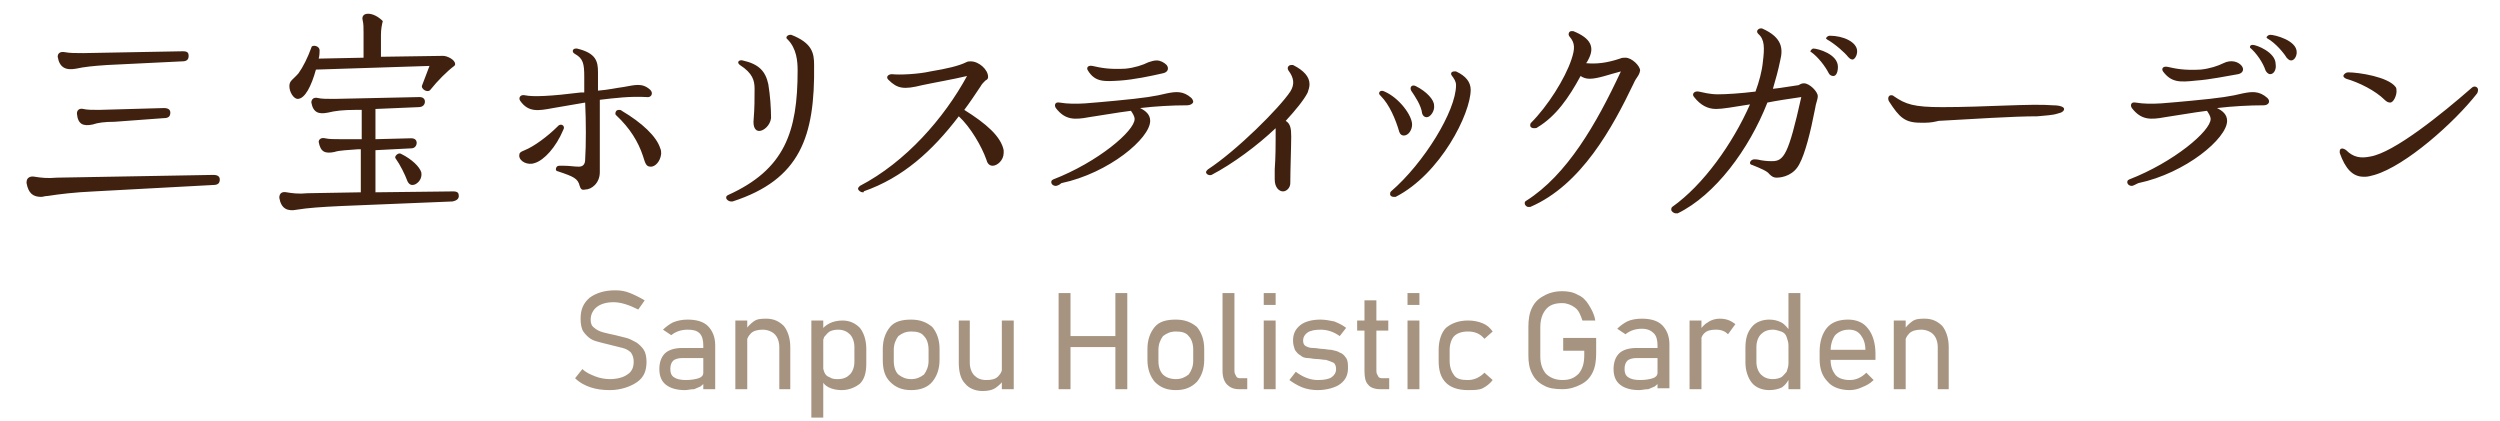
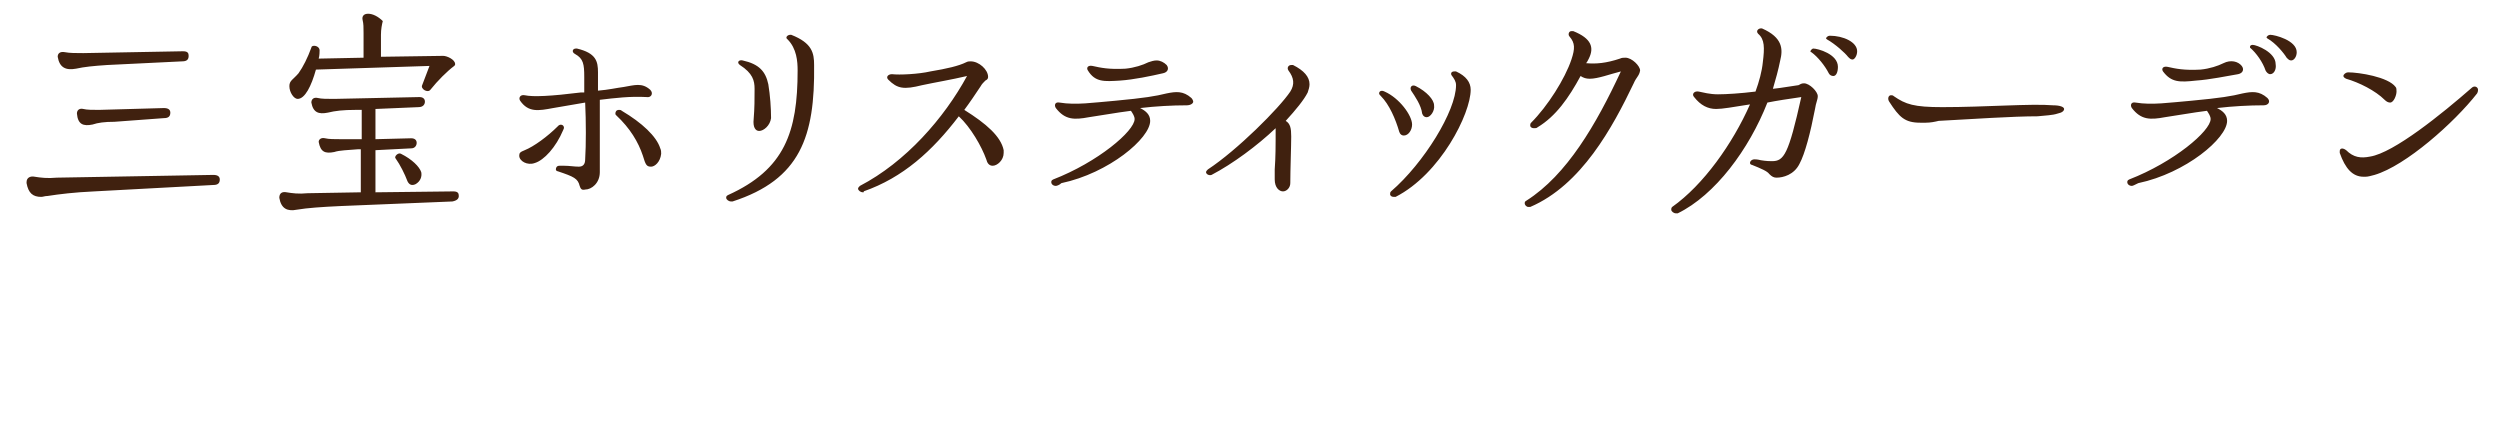
<svg xmlns="http://www.w3.org/2000/svg" viewBox="0 0 273 46">
  <path d="M10.3 20.9c-2.2.1-3.8.3-5.1.5-.3 0-.5.1-.7.1-.9 0-1.4-.4-1.6-1.5v-.1c0-.5.4-.7.9-.6.6.1 1.4.2 2.4.1l17.1-.3c.5 0 .7.2.7.5 0 .4-.2.6-.7.6l-13 .7zm1.4-13.8c-1.5.1-2.5.2-3.4.4-1.1.2-1.8-.1-2-1.3 0-.4.3-.6.8-.5.5.1 1.2.1 2 .1l10.8-.2h.1c.5 0 .6.2.6.5 0 .4-.2.6-.7.6l-8.2.4zm.8 6.2c-1.1 0-1.8.1-2.4.3-1 .2-1.6 0-1.7-1.2 0-.4.3-.6.7-.5.4.1 1 .1 1.7.1l7.1-.2c.5 0 .7.2.7.5 0 .4-.2.6-.7.6l-5.4.4zm18 8.3c0-.5.3-.7.8-.6.6.1 1.3.2 2.3.1l5.8-.1v-4.7h-.3c-1.1.1-2 .1-2.6.3-1 .2-1.5 0-1.7-1.1 0-.3.3-.5.7-.4.4.1 1 .1 1.7.1h2.3V12h-.7c-1.3 0-2.2.1-3 .3-1 .2-1.6 0-1.8-1.1 0-.4.3-.6.7-.5.4.1 1 .1 1.8.1l9.3-.2c.4 0 .6.2.6.5s-.2.6-.7.6l-4.7.2v3.3l3.9-.1c.4 0 .6.2.6.5s-.2.6-.6.6l-3.9.2V21l8.5-.1c.5 0 .6.2.6.5s-.2.5-.7.6l-12.2.5c-2.1.1-3.6.2-4.8.4-1 .2-1.7-.1-1.9-1.3zM46.9 7.2l-12.4.4c-.5 1.8-1.2 3.2-2 3.2-.4 0-.9-.7-.9-1.4 0-.6.4-.7 1-1.4.5-.7 1-1.7 1.4-2.8 0-.1.1-.2.3-.2.3 0 .6.2.6.5 0 .1 0 .6-.1.9l4.9-.1V3.6c0-.6 0-1-.1-1.4-.1-.4.1-.7.6-.7s1.1.3 1.6.8c-.1.4-.2.9-.2 1.5v2.4l6.8-.1c.4 0 1.3.4 1.3.9 0 .1 0 .1-.1.2-.8.6-1.8 1.6-2.6 2.6-.3.4-1.1-.1-.9-.5l.8-2.1zM46 18.8c.1.5-.1 1-.6 1.3-.4.2-.7.1-.9-.3-.3-.8-.8-1.8-1.3-2.5-.2-.2.3-.7.6-.5 1.2.6 2 1.4 2.2 2zm12.4-1c-.8.3-1.7-.2-1.7-.8 0-.3.1-.4.6-.6 1-.4 2.5-1.5 3.6-2.6.3-.4.9-.1.6.4-.8 1.9-2.1 3.3-3.1 3.6zm4.9 2.5c-.2-.8-.6-1-2.4-1.6-.1 0-.2-.1-.2-.2 0-.2.1-.4.4-.4h.5c.6 0 1.1.1 1.6.1s.7-.3.7-.8c.1-1.6.1-4.1 0-6.2l-3.5.6c-1.6.3-2.7.5-3.6-.8-.2-.3 0-.7.5-.6.9.2 2.9.1 6.1-.3h.4V8.4c0-1.4-.1-2-1-2.5-.4-.2-.3-.6.1-.6h.1c2.1.5 2.3 1.4 2.3 2.6v2c1.2-.1 2-.3 2.8-.4 1.2-.2 2-.5 2.9.3.4.4.1.9-.4.8-1.8-.1-3.4.1-5.1.3v7.9c0 1.2-.9 1.9-1.6 1.9-.4.1-.5-.1-.6-.4zm7.8-2.1c-.5 0-.6-.2-.9-1.2-.5-1.5-1.4-3-2.9-4.4-.1-.1-.1-.1-.1-.2 0-.2.1-.4.4-.4.1 0 .2 0 .3.1 2.2 1.3 3.8 2.8 4.2 4.1.1.2.1.4.1.6-.1.9-.7 1.4-1.1 1.4zM80 22h-.2c-.2 0-.5-.2-.5-.4 0-.1 0-.2.2-.3 6.2-2.8 7.6-6.9 7.6-13.6 0-1-.1-2.4-1.1-3.4-.3-.2 0-.5.3-.5h.1c2.3.9 2.5 2 2.5 3.3.1 7.8-1.5 12.5-8.9 14.9zm2.9-7.7c-.4 0-.7-.4-.6-1.3.1-1.2.1-2.2.1-3.3 0-.9-.2-1.7-1.6-2.6-.4-.3-.1-.6.3-.5 1.8.4 2.5 1.2 2.8 2.6.2 1.2.3 2.6.3 3.7-.1.8-.8 1.4-1.3 1.4zM94.2 21c-.2 0-.5-.2-.5-.4 0-.1.1-.2.2-.3 5-2.6 9.2-7.4 11.7-12-1.7.4-3.5.7-4.9 1-2 .5-2.7.4-3.7-.6-.3-.3 0-.6.4-.6.8.1 2.9 0 4.2-.3 1.8-.3 3.1-.6 3.9-1 .2-.1.3-.1.5-.1.9 0 1.9.9 1.9 1.7 0 .2-.1.3-.3.4-.2.2-.4.4-.5.6-.6.9-1.2 1.8-1.8 2.6 2.4 1.5 4 2.9 4.3 4.4v.3c0 .8-.7 1.4-1.2 1.4-.4 0-.6-.3-.7-.7-.5-1.4-1.7-3.5-3-4.7-2.9 3.8-6.1 6.7-10.4 8.2.1.1 0 .1-.1.1zm21.1-.7c-.3 0-.5-.2-.5-.4 0-.1 0-.2.2-.3 4.9-1.9 8.9-5.3 8.9-6.6 0-.3-.2-.6-.4-.9-1.6.2-3.2.5-4.6.7-1.6.3-2.6.3-3.6-1-.2-.3-.1-.7.4-.6 1.8.3 3.7 0 6.1-.2 3.2-.3 4.4-.5 5.6-.8 1-.2 1.8-.3 2.7.5.1.1.2.3.2.4 0 .2-.3.4-.7.4-1.6 0-3.4.1-5.1.3.6.3 1.1.7 1.1 1.4 0 1.9-4.5 5.7-9.7 6.8-.2.2-.5.3-.6.3zm7-11.5c-1.7.1-2.7.2-3.5-1.1-.2-.3 0-.6.5-.5.9.2 1.8.4 3.6.3 1-.1 1.9-.4 2.5-.7.3-.1.6-.2.9-.2.4 0 .8.2 1.1.5.3.4.1.8-.4.9-1.3.3-3.2.7-4.7.8zm17.8 12.1c-.4 0-.9-.4-.9-1.3v-1.1c.1-1.3.1-2.9.1-3.3V14c-2 1.9-4.7 3.9-7 5.1-.3.1-.6-.1-.6-.3 0-.1.1-.2.2-.3 3.2-2.1 7.8-6.7 9-8.5.5-.8.4-1.5-.2-2.3-.2-.3 0-.6.3-.6h.2c1.2.6 1.8 1.3 1.8 2.1 0 .3-.1.6-.2.9-.4.8-1.3 1.9-2.4 3.1.5.3.6.8.6 1.7 0 1.1-.1 3.7-.1 5.1 0 .5-.4.9-.8.9zm13.2-6.1c-.2 0-.4-.1-.5-.4-.4-1.4-1.1-3-2-3.9-.1-.1-.2-.2-.2-.3 0-.2.2-.4.6-.2 1.6.7 3 2.6 3 3.6 0 .6-.4 1.2-.9 1.2zm-.9 6.7h-.2c-.2 0-.4-.1-.4-.3 0-.1 0-.2.1-.3 3.6-3.1 7.1-8.8 7.1-11.6 0-.4-.2-.7-.5-1.1-.1-.2 0-.4.3-.4h.2c1.1.5 1.6 1.2 1.6 2 0 2.6-3.3 9.2-8.2 11.7zm3.4-8.7c-.2 0-.4-.1-.5-.4-.1-.9-.8-1.9-1.2-2.5-.2-.4.1-.7.5-.5 1.2.6 2 1.5 2 2.1.1.6-.4 1.3-.8 1.3zm22.6-3.7c-2.3 4.8-5.7 11.1-11.3 13.5h-.2c-.2 0-.4-.2-.4-.4 0-.1 0-.2.2-.3 4.4-2.8 7.6-8.3 10.3-14.1-1.2.3-2.5.8-3.4.8-.4 0-.7-.1-1-.3-1.3 2.4-2.7 4.4-4.7 5.6-.1.1-.2.1-.4.1s-.4-.1-.4-.3c0-.1 0-.2.1-.3 1.8-1.8 3.7-4.8 4.4-6.9.4-1.2.4-1.8-.2-2.5-.2-.2-.1-.6.2-.6h.2c2 .8 2.3 1.8 1.7 3-.1.2-.2.4-.3.5 1.1.1 2.2 0 3.7-.5.2-.1.4-.1.6-.1.7 0 1.6.9 1.6 1.4-.1.6-.4.7-.7 1.4zm19.8 2.8c-.5 2.6-1.1 4.9-1.7 6-.6 1.2-1.8 1.5-2.5 1.5-.3 0-.5-.1-.8-.4-.2-.3-.9-.6-1.9-1-.1 0-.2-.1-.2-.2 0-.2.2-.4.5-.4.1 0 .3 0 .7.1.6.1 1 .1 1.2.1 1.3 0 1.8-.7 3.2-7-1.4.2-2.7.4-3.7.6-2 5.1-5.7 10.1-9.8 12.1h-.2c-.2 0-.5-.2-.5-.4 0-.1 0-.2.1-.3 3.4-2.4 6.6-6.9 8.5-11.2-1.9.3-3 .5-3.7.5-.9 0-1.7-.4-2.4-1.3-.3-.3 0-.7.5-.6.5.1 1.2.3 2.1.3.9 0 2.5-.1 4.1-.3.4-1.1.7-2.2.8-3.2.2-1.6.2-2.5-.5-3.1-.3-.3 0-.6.3-.6h.1c2.3 1 2.3 2.3 2 3.5-.2 1-.5 2.1-.8 3.1 1-.1 2-.3 2.8-.4.2-.1.3-.2.6-.2.6 0 1.5.9 1.5 1.4 0 .4-.2.7-.3 1.4zm2-3.6c-.2 0-.4-.1-.5-.3-.4-.8-1.2-1.8-1.9-2.3 0 0-.1 0-.1-.1s.2-.3.3-.3c.5 0 2.7.6 2.7 2 0 .6-.2 1-.5 1zm2.1-1.8c-.2 0-.3-.1-.5-.3-.3-.4-1.4-1.4-2.3-1.9l-.1-.1c0-.1.2-.3.4-.3 1.5 0 3 .7 3 1.7 0 .5-.3.9-.5.9zm8 6.9h-.6c-1.7 0-2.3-.6-3.4-2.3-.2-.3-.1-.7.2-.7.1 0 .2 0 .3.1 1.3.9 2.2 1.2 5.3 1.2 4.7 0 9.7-.4 12.1-.2.8 0 1.2.2 1.2.4s-.2.4-.7.5c-.6.2-1.3.2-2.2.3-2.7 0-7.1.3-10.8.5-.4.1-.9.2-1.4.2zm22.5 6.9c-.3 0-.5-.2-.5-.4 0-.1 0-.2.2-.3 4.9-1.9 8.9-5.3 8.9-6.6 0-.3-.2-.6-.4-.9-1.6.2-3.2.5-4.6.7-1.6.3-2.6.3-3.6-1-.2-.3-.1-.7.4-.6 1.8.3 3.7 0 6.1-.2 3.2-.3 4.4-.5 5.6-.8 1-.2 1.8-.3 2.7.5.4.4.1.8-.4.8-1.6 0-3.4.1-5.1.3.6.3 1.1.7 1.1 1.4 0 1.9-4.5 5.7-9.7 6.8-.4.2-.6.3-.7.3zm7-11.5c-1.8.2-2.7.2-3.6-1-.2-.3 0-.6.5-.5.9.2 1.8.4 3.6.3 1-.1 1.9-.4 2.5-.7.8-.4 1.6-.2 2 .3.3.4.1.8-.4.9-1.2.2-3.1.6-4.6.7zm8.1-.7c-.2 0-.4-.2-.5-.4-.3-.9-1-1.9-1.7-2.5v-.1c0-.1.1-.2.3-.2.4 0 2.5.8 2.5 2.1.1.6-.2 1.1-.6 1.1zm2.3-1.5c-.2 0-.3-.1-.5-.3-.3-.5-1.2-1.6-2.1-2.1l-.1-.1c0-.1.2-.3.4-.3.5 0 2.9.6 2.9 1.9 0 .5-.3.9-.6.9zm8.1 12.7h-.2c-1.2 0-2-.9-2.6-2.6v-.2c0-.3.3-.4.7-.1.8.8 1.6.9 2.6.7 2.6-.4 7.9-4.7 11.1-7.5.3-.3.7-.1.7.2 0 .1 0 .2-.1.4-2.5 3.2-7.8 7.9-11.2 8.9-.4.1-.7.2-1 .2zm2.7-8.1c-.2 0-.4-.1-.6-.3-1-1-2.8-1.9-4.2-2.3-.2-.1-.3-.2-.3-.3 0-.2.3-.4.5-.4 1.2 0 4.4.5 5.2 1.6.1.1.1.3.1.5 0 .4-.3 1.2-.7 1.2z" fill="#40210f" />
-   <path d="M66.6 42.6c-.8 0-1.5-.1-2.1-.3s-1.2-.5-1.7-1l.8-1c.4.4.9.6 1.4.8.5.2 1.1.3 1.6.3.8 0 1.5-.2 1.9-.5.5-.3.7-.8.7-1.4 0-.4-.1-.7-.3-1-.2-.2-.5-.4-.9-.5l-1.2-.3-1.2-.3c-.4-.1-.8-.2-1.1-.4-.3-.2-.6-.5-.8-.8-.2-.3-.3-.8-.3-1.4 0-1 .3-1.7 1-2.3.7-.5 1.6-.8 2.8-.8.6 0 1.1.1 1.6.3.5.2 1.1.5 1.6.8l-.7 1c-1-.5-1.9-.8-2.7-.8-.8 0-1.4.2-1.8.5-.4.3-.7.8-.7 1.4 0 .4.1.7.4.9.2.2.6.4 1 .5s.8.2 1.3.3l1.2.3c.4.1.7.3 1.1.5.3.2.6.5.8.8.2.3.3.8.3 1.3 0 1-.3 1.7-1 2.2s-1.8.9-3 .9zm8.2 0c-.9 0-1.6-.2-2.1-.6-.5-.4-.7-1-.7-1.7s.2-1.3.6-1.7c.4-.4 1.1-.6 1.9-.6h2.3l.1 1.1h-2.4c-.4 0-.8.1-1 .3-.2.2-.3.5-.3.9s.1.7.4.9c.3.2.7.3 1.3.3.6 0 1.1-.1 1.4-.2.3-.1.5-.3.5-.6l.2 1c-.1.2-.3.3-.5.5-.2.1-.5.2-.7.3-.4 0-.7.1-1 .1zm2-.1v-4.8c0-.5-.1-1-.4-1.3s-.7-.4-1.3-.4c-.7 0-1.3.2-1.8.6l-.9-.6c.3-.3.7-.6 1.1-.8.5-.2 1-.3 1.6-.3.9 0 1.7.2 2.2.7.5.5.8 1.2.8 2.1v4.8h-1.3zm3.5 0V35h1.3v7.5h-1.3zm4.8 0v-4.6c0-.6-.2-1.1-.5-1.4-.3-.3-.8-.5-1.3-.5s-1 .1-1.3.4-.5.7-.5 1.2l-.2-1.4c.3-.5.6-.8 1-1.1s.9-.3 1.4-.3c.8 0 1.4.3 1.9.8.4.5.7 1.3.7 2.3v4.6h-1.2zm3.5 3V35h1.3v10.6h-1.3zm3.3-2.9c-.5 0-1-.1-1.4-.3-.4-.2-.7-.5-.8-1l.1-1.6c0 .3.1.6.2.9.1.3.3.5.6.6.3.2.6.2.9.2.6 0 1-.2 1.3-.5.3-.3.5-.8.5-1.4v-1.6c0-.6-.2-1.1-.5-1.4s-.7-.5-1.3-.5c-.4 0-.7.1-.9.2-.3.2-.4.4-.6.6-.1.3-.2.5-.2.9l-.2-1.4c.2-.5.6-.8 1-1 .4-.2.9-.3 1.4-.3.8 0 1.4.3 1.9.8.4.5.7 1.3.7 2.3v1.6c0 1-.2 1.7-.7 2.2-.5.4-1.2.7-2 .7zm7.6 0c-1 0-1.7-.3-2.3-.9s-.8-1.4-.8-2.4v-1.2c0-1 .3-1.8.8-2.4.5-.6 1.3-.8 2.3-.8 1 0 1.7.3 2.3.8.5.6.8 1.4.8 2.4v1.2c0 1-.3 1.8-.8 2.4s-1.3.9-2.3.9zm0-1.2c.6 0 1-.2 1.4-.5.3-.4.5-.9.5-1.5v-1.2c0-.7-.2-1.2-.5-1.5-.3-.4-.8-.5-1.4-.5-.6 0-1 .2-1.4.5-.3.4-.5.9-.5 1.5v1.2c0 .7.2 1.2.5 1.5.4.3.8.5 1.4.5zm6.4-6.4v4.6c0 .6.2 1.1.5 1.4s.7.5 1.3.5c.6 0 1-.1 1.3-.4.3-.3.5-.7.5-1.3l.1 1.6c-.1.3-.4.6-.8.9-.4.3-.9.4-1.5.4-.8 0-1.5-.3-1.9-.8-.5-.5-.7-1.3-.7-2.3V35h1.2zm3.5 7.5V35h1.3v7.5h-1.3zm6.2 0V32h1.3v10.5h-1.3zm.8-4.6v-1.2h6.1v1.2h-6.1zm5.4 4.6V32h1.3v10.5h-1.3zm6.6.1c-1 0-1.7-.3-2.3-.9-.5-.6-.8-1.4-.8-2.4v-1.2c0-1 .3-1.8.8-2.4.5-.6 1.3-.8 2.3-.8s1.7.3 2.3.8c.5.6.8 1.4.8 2.4v1.2c0 1-.3 1.8-.8 2.4-.6.6-1.3.9-2.3.9zm0-1.2c.6 0 1-.2 1.4-.5.3-.4.5-.9.5-1.5v-1.2c0-.7-.2-1.2-.5-1.5-.3-.4-.8-.5-1.4-.5-.6 0-1 .2-1.4.5-.3.4-.5.9-.5 1.5v1.2c0 .7.2 1.2.5 1.5.3.3.8.5 1.4.5zm6.4-9.4v8.5c0 .3.1.4.2.6s.3.2.5.2h.7v1.2h-.9c-.6 0-1-.2-1.3-.5s-.5-.8-.5-1.5V32h1.3zm3.2 1.2V32h1.3v1.3H138zm0 9.3V35h1.3v7.5H138zm5.9.1c-.6 0-1.2-.1-1.7-.3s-1-.5-1.4-.8l.7-.9c.8.6 1.6.9 2.4.9.7 0 1.2-.1 1.5-.3.3-.2.5-.5.5-.9 0-.3-.1-.6-.3-.7-.2-.1-.5-.2-.8-.3-.3 0-.7-.1-1.1-.1-.3 0-.6-.1-.9-.1s-.6-.1-.8-.3c-.2-.1-.4-.3-.6-.6-.1-.3-.2-.6-.2-1 0-.8.3-1.3.8-1.7s1.3-.6 2.2-.6c.5 0 1 .1 1.5.2.5.2.9.4 1.3.7l-.7.9c-.7-.5-1.4-.7-2.1-.7-.6 0-1.1.1-1.4.3-.3.2-.5.5-.5.9 0 .3.1.5.3.6.2.1.4.2.8.2s.7.1 1 .1c.3 0 .6.1 1 .1.3.1.6.1.9.3.3.1.5.3.7.6s.2.7.2 1.1c0 .8-.3 1.3-.8 1.7s-1.5.7-2.5.7zm4.3-6.5V35h3.4v1.1h-3.4zm2.5 6.4c-.6 0-1.1-.2-1.3-.5-.3-.3-.4-.8-.4-1.5v-7.7h1.3v7.7c0 .3.1.4.2.6s.3.2.5.2h.7v1.2h-1zm3-9.3V32h1.3v1.3h-1.3zm0 9.3V35h1.3v7.5h-1.3zm6.6.1c-1.1 0-1.9-.3-2.4-.8-.6-.6-.8-1.4-.8-2.4v-1.2c0-1 .3-1.9.8-2.4.6-.5 1.4-.8 2.4-.8.6 0 1.1.1 1.6.3.5.2.8.5 1.1.9l-.9.8c-.5-.6-1.1-.8-1.8-.8s-1.2.2-1.5.5-.5.9-.5 1.5v1.2c0 .7.2 1.2.5 1.6.3.4.8.5 1.5.5s1.3-.3 1.8-.8l.9.8c-.3.4-.7.7-1.1.9s-1 .2-1.6.2zm10.4-5.7h3.6v1.7c0 .8-.1 1.5-.4 2.1s-.7 1-1.3 1.3-1.2.5-2 .5-1.5-.1-2-.4c-.6-.3-1-.7-1.3-1.3-.3-.6-.4-1.2-.4-2v-3.1c0-.8.1-1.5.4-2.1.3-.6.7-1 1.3-1.3.5-.3 1.2-.5 2-.5.6 0 1.2.1 1.7.4.5.2.9.6 1.2 1.1.3.5.6 1 .7 1.7h-1.4c-.2-.6-.4-1.1-.8-1.4-.4-.3-.9-.5-1.4-.5-.8 0-1.4.2-1.8.7s-.6 1.1-.6 2v3.1c0 .8.2 1.4.6 1.9.4.4 1 .7 1.8.7s1.3-.2 1.8-.7c.4-.5.6-1.1.6-2v-.5h-2.3v-1.4zm8.3 5.7c-.9 0-1.6-.2-2.1-.6-.5-.4-.7-1-.7-1.7s.2-1.3.6-1.7c.4-.4 1.1-.6 1.9-.6h2.3l.1 1.1h-2.4c-.4 0-.8.1-1 .3-.2.2-.3.5-.3.9s.1.7.4.9c.3.2.7.3 1.3.3.6 0 1.1-.1 1.4-.2.3-.1.5-.3.5-.6l.2 1c-.1.2-.3.3-.5.5-.2.1-.5.2-.7.3-.4 0-.7.1-1 .1zm2-.1v-4.8c0-.5-.1-1-.4-1.3s-.7-.5-1.3-.5c-.7 0-1.3.2-1.8.6l-.9-.6c.3-.3.7-.6 1.1-.8s1-.3 1.6-.3c.9 0 1.7.2 2.2.7.5.5.8 1.2.8 2.1v4.8H181zm3.5 0V35h1.3v7.5h-1.3zm4.2-6c-.3-.3-.7-.5-1.3-.5-.6 0-1 .1-1.3.4-.3.3-.4.7-.4 1.2l-.2-1.4c.3-.4.6-.8 1-1 .4-.3.9-.4 1.3-.4.7 0 1.2.2 1.7.6l-.8 1.1zm4.5 6.1c-.8 0-1.5-.3-1.9-.8s-.7-1.3-.7-2.2V38c0-1 .2-1.7.7-2.3.4-.5 1.1-.8 1.9-.8.5 0 .9.1 1.3.3.4.2.7.6 1 1l-.2 1.5c0-.3-.1-.6-.2-.9-.1-.3-.3-.5-.6-.6s-.6-.2-.9-.2c-.6 0-1 .2-1.3.5s-.5.8-.5 1.4v1.6c0 .6.2 1.1.5 1.4s.7.5 1.3.5c.4 0 .7-.1.9-.2s.4-.4.6-.6c.1-.3.2-.6.2-.9l.1 1.6c-.2.4-.4.7-.8 1-.4.2-.9.3-1.4.3zm2.1-.1V32h1.3v10.5h-1.3zm6.7.1c-1 0-1.9-.3-2.4-.9-.6-.6-.9-1.4-.9-2.5v-.8c0-1.1.3-2 .8-2.6.5-.6 1.3-.9 2.3-.9.9 0 1.7.3 2.2 1 .5.6.8 1.6.8 2.7v.7h-5.2v-1.1h4.1c0-.7-.2-1.2-.5-1.6-.3-.4-.7-.6-1.3-.6-.6 0-1.1.2-1.5.6-.3.4-.5 1-.5 1.7v1c0 .7.2 1.2.5 1.6s.9.6 1.6.6c.7 0 1.3-.3 1.8-.8l.8.8c-.4.4-.8.6-1.3.8-.4.2-.9.3-1.3.3zm4.8-.1V35h1.3v7.5h-1.3zm4.8 0v-4.6c0-.6-.2-1.1-.5-1.4s-.8-.5-1.3-.5-1 .1-1.3.4c-.3.3-.5.7-.5 1.2l-.2-1.4c.3-.5.6-.8 1-1.1s.9-.3 1.4-.3c.8 0 1.4.3 1.9.8.4.5.7 1.3.7 2.3v4.6h-1.2z" fill="#a69480" />
</svg>